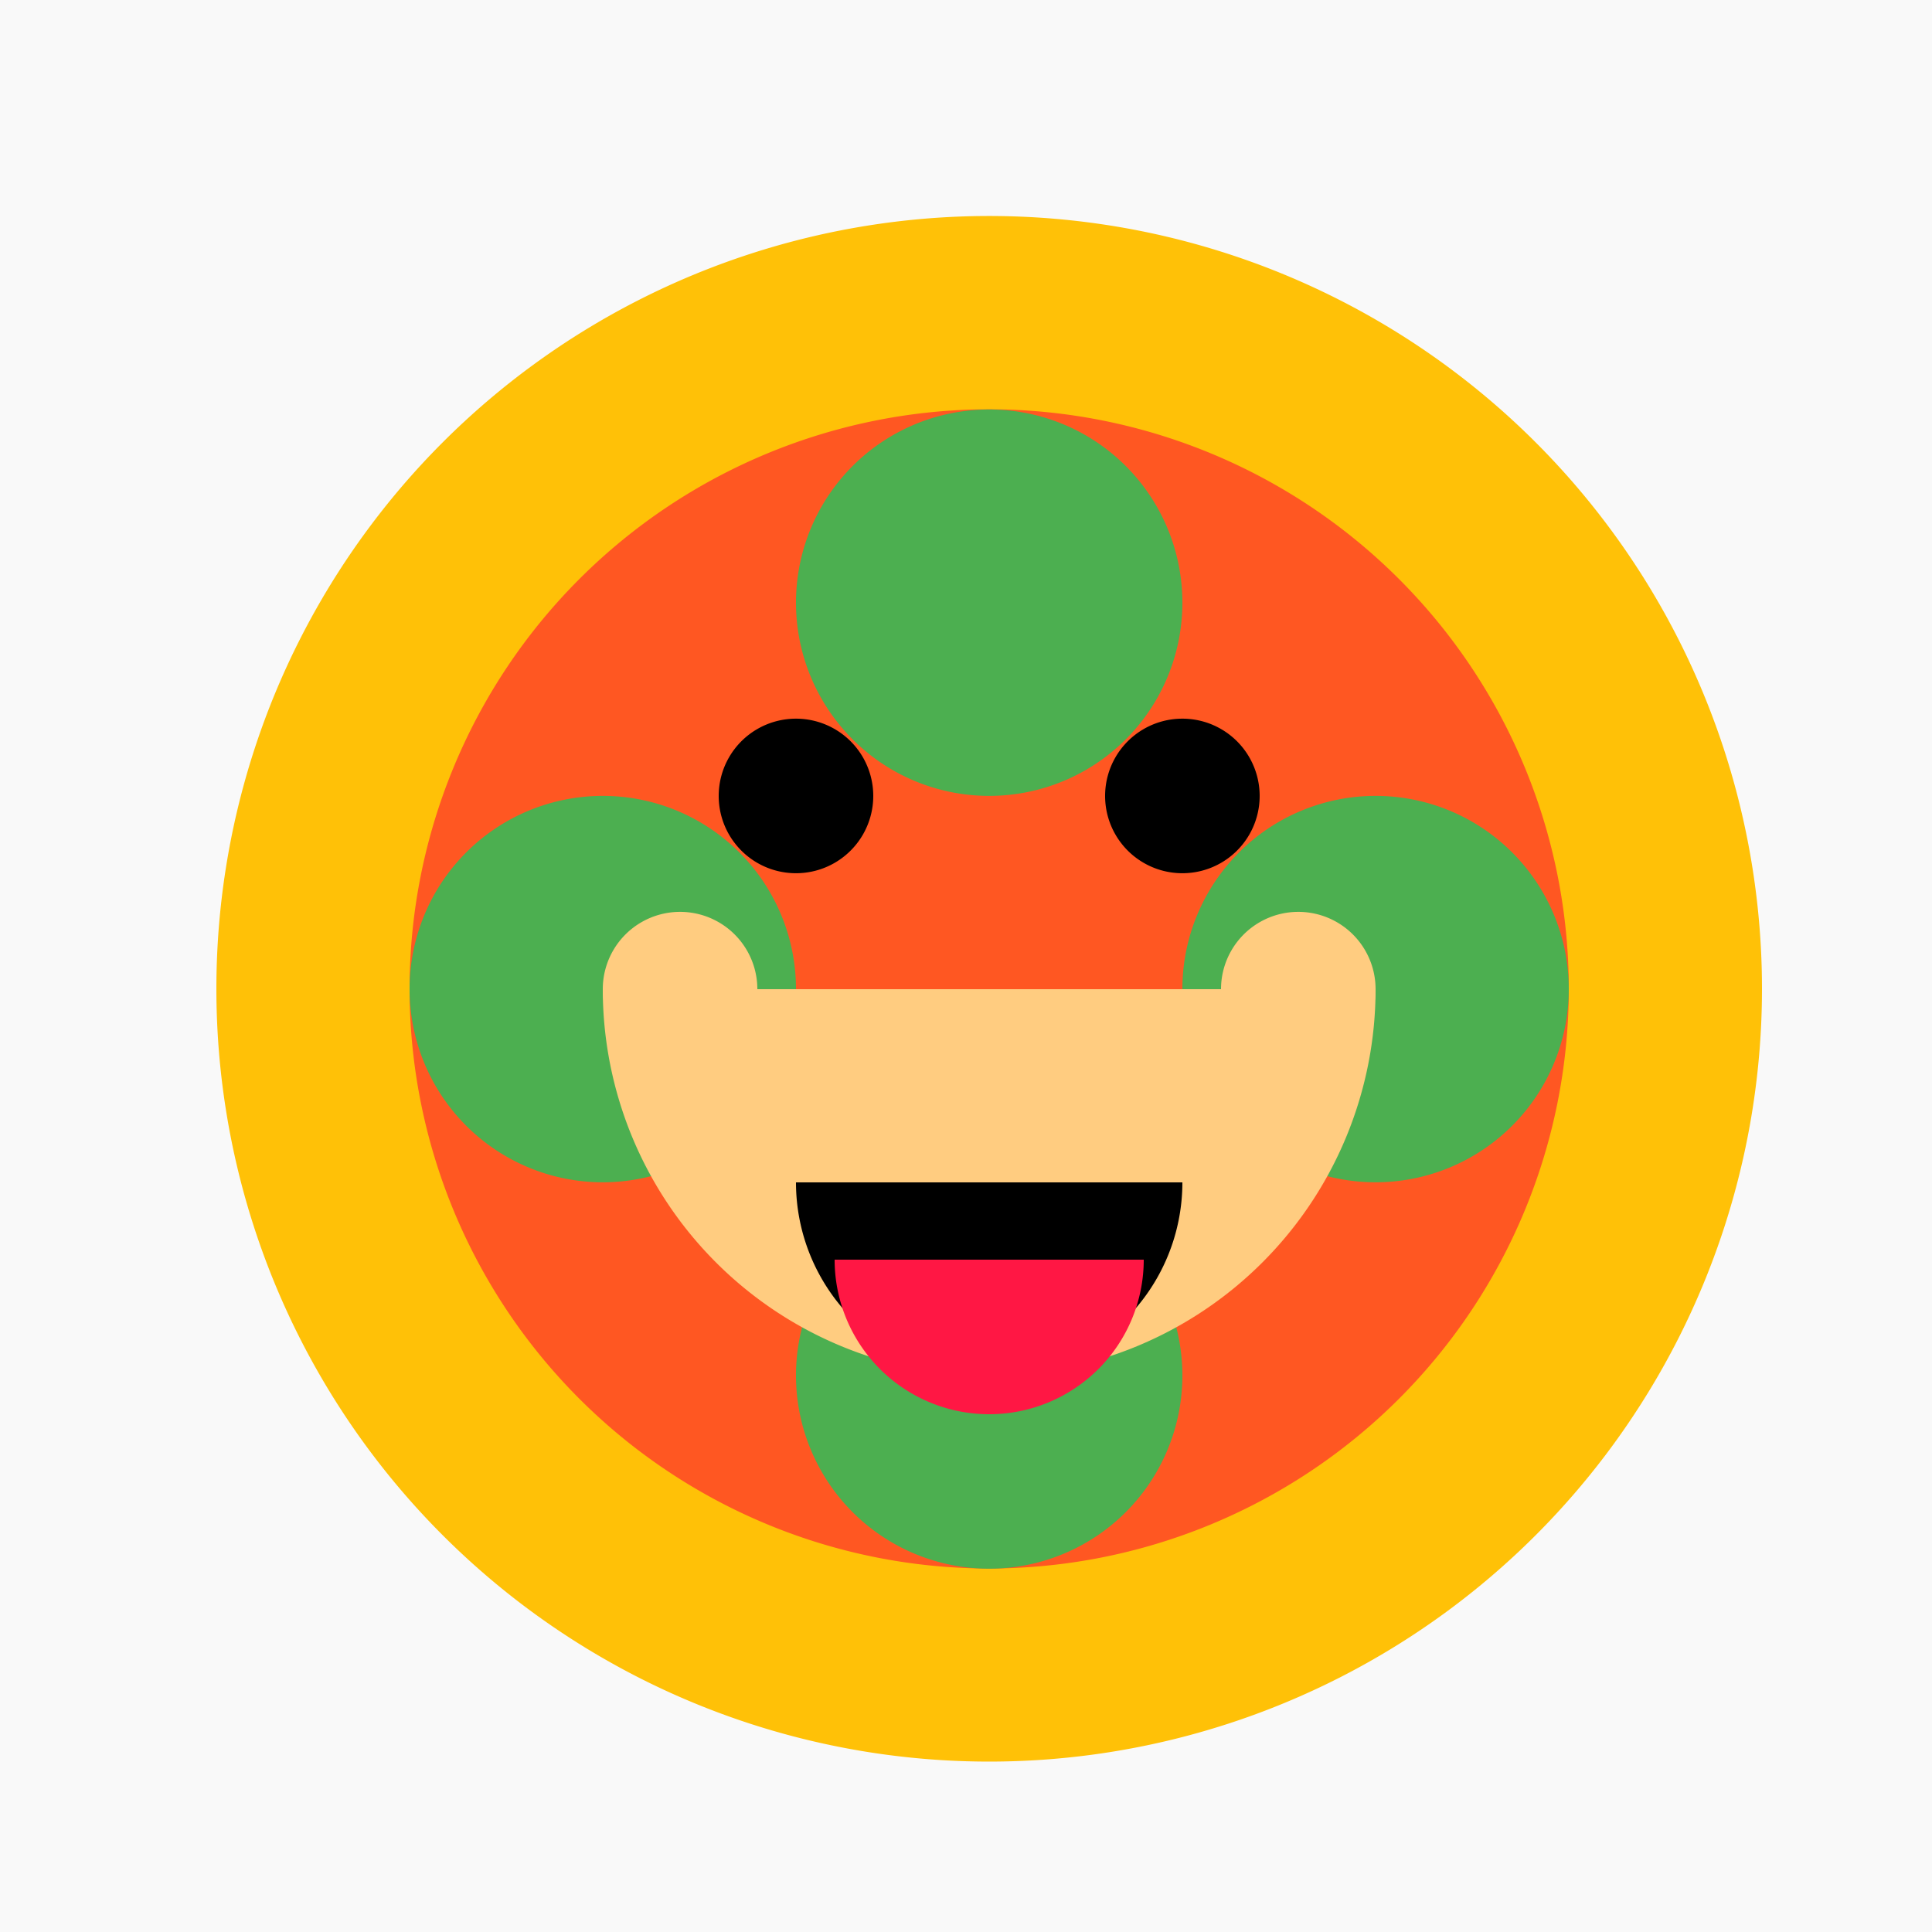
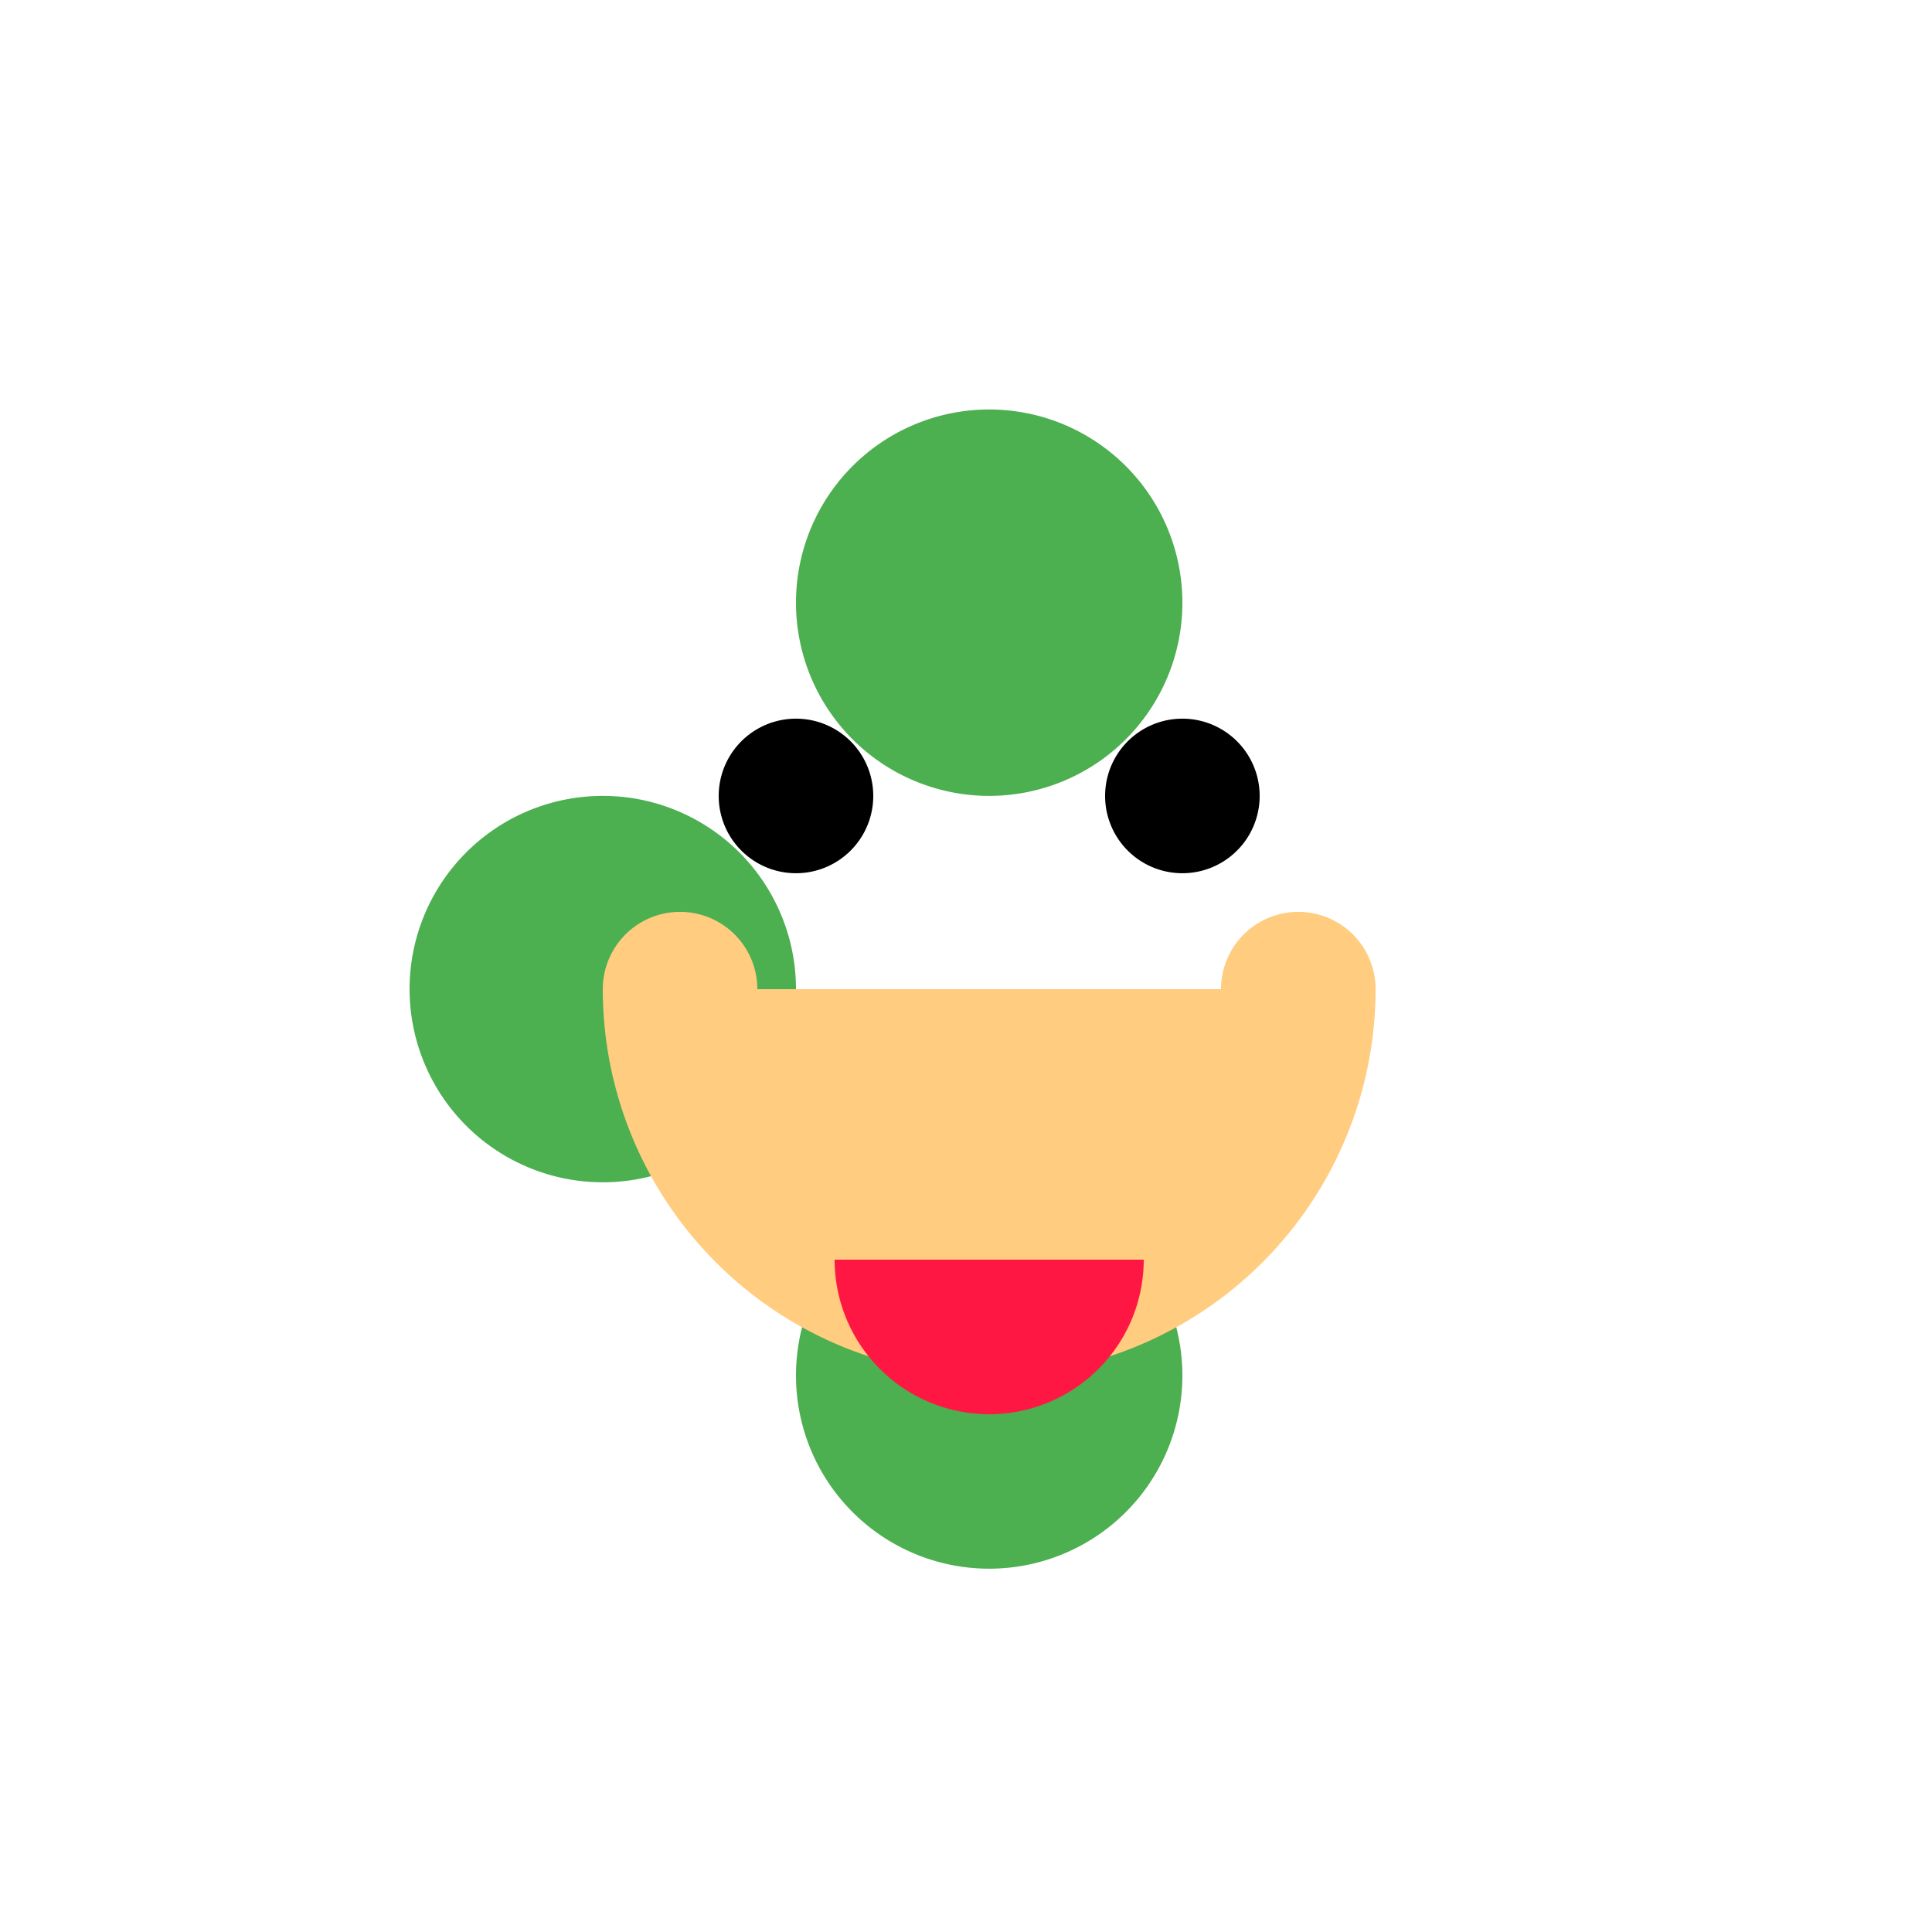
<svg xmlns="http://www.w3.org/2000/svg" width="500" height="500">
  <defs />
  <g>
-     <rect fill="#F9F9F9" stroke="none" x="0" y="0" width="512" height="512" />
-     <path fill="#FFC107" stroke="none" paint-order="stroke fill markers" d=" M 456 256 A 200 200 0 1 1 456 255.8" />
-     <path fill="#FF5722" stroke="none" paint-order="stroke fill markers" d=" M 406 256 A 150 150 0 1 1 406 255.85" />
    <path fill="#4CAF50" stroke="none" paint-order="stroke fill markers" d=" M 206 256 A 50 50 0 1 1 206 255.95" />
    <path fill="#4CAF50" stroke="none" paint-order="stroke fill markers" d=" M 306 356 A 50 50 0 1 1 306 355.95" />
-     <path fill="#4CAF50" stroke="none" paint-order="stroke fill markers" d=" M 406 256 A 50 50 0 1 1 406 255.95" />
    <path fill="#4CAF50" stroke="none" paint-order="stroke fill markers" d=" M 306 156 A 50 50 0 1 1 306 155.95" />
    <path fill="#FFCC80" stroke="none" paint-order="stroke fill markers" d=" M 356 256 A 100 100 0 0 1 156 256" />
    <path fill="#000000" stroke="none" paint-order="stroke fill markers" d=" M 226 206 A 20 20 0 1 1 226 205.98" />
    <path fill="#000000" stroke="none" paint-order="stroke fill markers" d=" M 326 206 A 20 20 0 1 1 326 205.98" />
-     <path fill="#000000" stroke="none" paint-order="stroke fill markers" d=" M 306 306 A 50 50 0 0 1 206 306 L 206 306 L 306 306" />
    <path fill="#FFCC80" stroke="none" paint-order="stroke fill markers" d=" M 196 256 A 20 20 0 1 1 196 255.98" />
    <path fill="#FFCC80" stroke="none" paint-order="stroke fill markers" d=" M 356 256 A 20 20 0 1 1 356 255.98" />
    <path fill="#FF1744" stroke="none" paint-order="stroke fill markers" d=" M 296 326 A 40 40 0 0 1 216 326 L 216 326 L 296 326" />
  </g>
</svg>